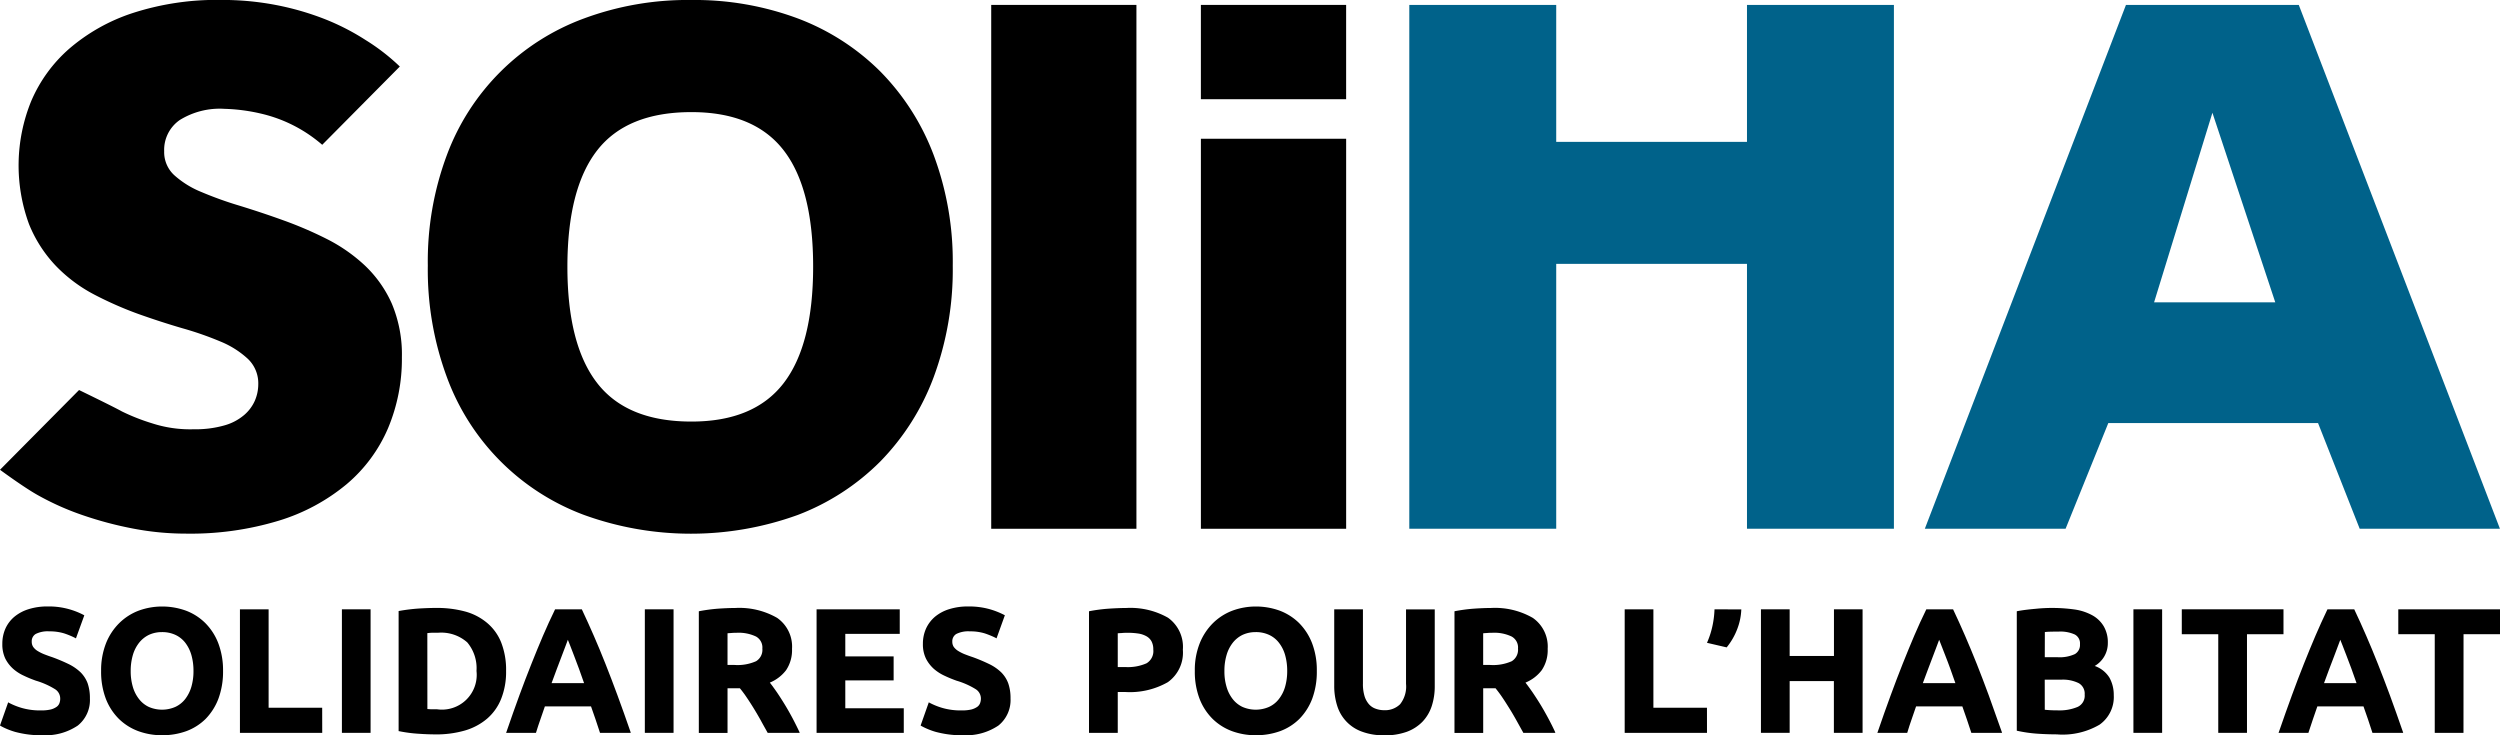
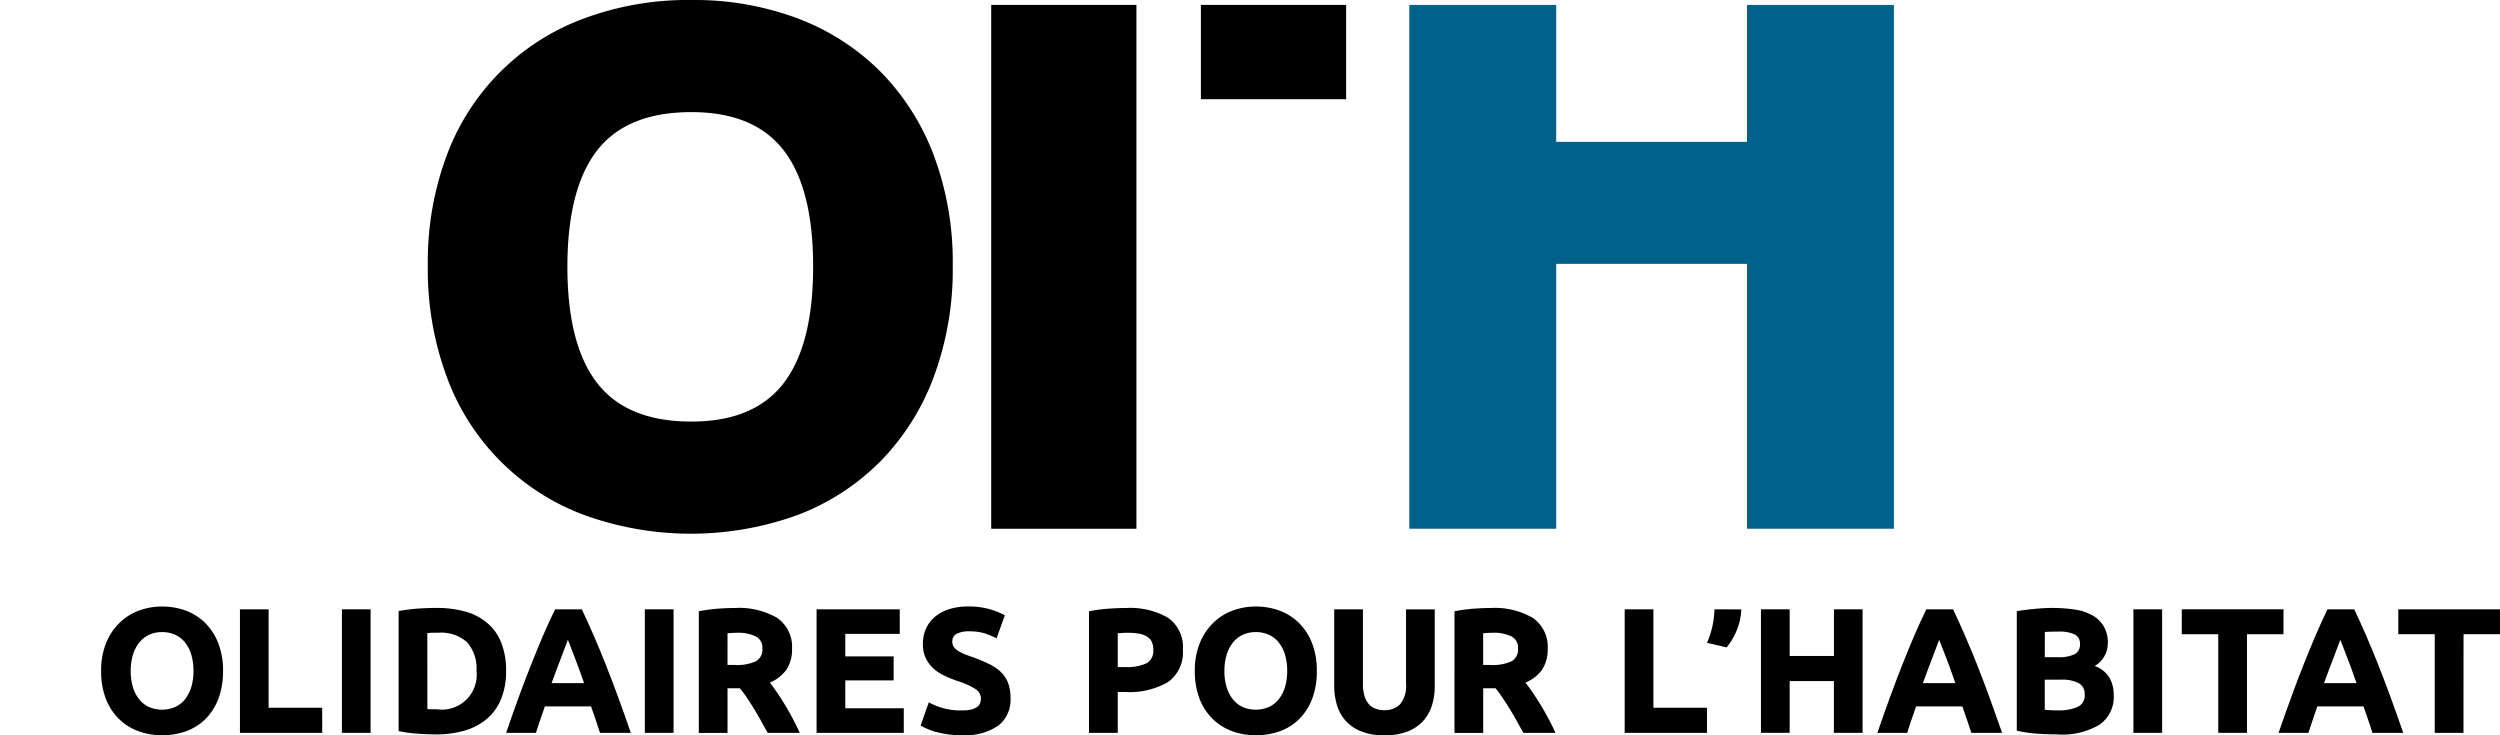
<svg xmlns="http://www.w3.org/2000/svg" width="168" height="49.41" viewBox="0 0 168 49.41">
  <g id="Group_1983" data-name="Group 1983" transform="translate(-235.312 -229.607)" style="isolation: isolate">
    <path id="Path_3170" data-name="Path 3170" d="M475.044,265.532H465.17v-17.8H452.351v17.8h-9.873v-35.2h9.873v9.2H465.17v-9.2h9.874Z" transform="translate(-112.461 -0.392)" fill="#00628a" />
-     <path id="Path_3171" data-name="Path 3171" d="M533.667,250.316h8.145l-4.225-12.741Zm23.242,15.215h-9.424l-2.8-7.105H530.592l-2.872,7.105h-9.459l13.515-35.2h11.616Z" transform="translate(-153.601 -0.391)" fill="#00628a" />
-     <path id="Path_3172" data-name="Path 3172" d="M256.965,239.338a9.561,9.561,0,0,0-4.131-2.1,12.1,12.1,0,0,0-2.431-.317,5.1,5.1,0,0,0-3.012.752,2.439,2.439,0,0,0-1.046,2.1,2.1,2.1,0,0,0,.68,1.609,6.2,6.2,0,0,0,1.814,1.125,24.639,24.639,0,0,0,2.562.921c.953.293,1.931.616,2.929.976a25.867,25.867,0,0,1,2.928,1.255,10.967,10.967,0,0,1,2.561,1.778A8,8,0,0,1,261.637,250a8.789,8.789,0,0,1,.682,3.624,12,12,0,0,1-.933,4.764,10.116,10.116,0,0,1-2.779,3.756,13.089,13.089,0,0,1-4.561,2.453,20.41,20.41,0,0,1-6.235.87,18.768,18.768,0,0,1-3.529-.335,24.556,24.556,0,0,1-3.411-.905,18.16,18.16,0,0,1-3.044-1.361c-.934-.523-2.515-1.69-2.515-1.69l5.312-5.359s2.322,1.124,2.876,1.436a13.653,13.653,0,0,0,2.03.8,8.256,8.256,0,0,0,2.811.4,7.027,7.027,0,0,0,2.032-.254,3.489,3.489,0,0,0,1.328-.688,2.7,2.7,0,0,0,.734-.97,2.806,2.806,0,0,0,.233-1.109,2.266,2.266,0,0,0-.7-1.71,6.1,6.1,0,0,0-1.829-1.159,21.936,21.936,0,0,0-2.579-.9c-.961-.28-1.947-.6-2.944-.955a24.215,24.215,0,0,1-2.945-1.293,10.041,10.041,0,0,1-2.579-1.915,8.869,8.869,0,0,1-1.831-2.834,11.454,11.454,0,0,1,.15-8.269,9.766,9.766,0,0,1,2.545-3.509,12.487,12.487,0,0,1,4.261-2.4,18.31,18.31,0,0,1,5.989-.885,19.126,19.126,0,0,1,3.611.333,18.641,18.641,0,0,1,3.278.938,15.7,15.7,0,0,1,2.794,1.429,13.756,13.756,0,0,1,2.291,1.775Z" transform="translate(0)" />
    <path id="Path_3173" data-name="Path 3173" d="M315.916,257.936q4.207,0,6.193-2.577t1.986-7.838q0-5.259-1.986-7.819t-6.193-2.561q-4.324,0-6.326,2.561t-2.009,7.819q0,5.259,2.009,7.838t6.326,2.577m-.012-28.329a19.861,19.861,0,0,1,7.157,1.238,15.684,15.684,0,0,1,5.54,3.558,16.051,16.051,0,0,1,3.592,5.618,20.443,20.443,0,0,1,1.284,7.436,20.819,20.819,0,0,1-1.284,7.5,16.147,16.147,0,0,1-3.592,5.668,15.733,15.733,0,0,1-5.54,3.587,21.087,21.087,0,0,1-14.359,0,15.614,15.614,0,0,1-9.218-9.255,20.789,20.789,0,0,1-1.283-7.5,20.414,20.414,0,0,1,1.283-7.436,15.557,15.557,0,0,1,9.218-9.176,20.053,20.053,0,0,1,7.2-1.238" transform="translate(-34.14)" />
    <rect id="Rectangle_830" data-name="Rectangle 830" width="9.758" height="35.203" transform="translate(301.922 229.937)" />
-     <rect id="Rectangle_831" data-name="Rectangle 831" width="9.761" height="26.209" transform="translate(316.012 238.931)" />
    <rect id="Rectangle_832" data-name="Rectangle 832" width="9.761" height="6.337" transform="translate(316.011 229.937)" />
-     <path id="Path_3174" data-name="Path 3174" d="M238.093,327.417a6.569,6.569,0,0,1-.981-.067,6.993,6.993,0,0,1-.773-.157,4.92,4.92,0,0,1-.584-.208,4.008,4.008,0,0,1-.406-.2l-.037-.024.55-1.56.048.032a4.576,4.576,0,0,0,.89.355,4.444,4.444,0,0,0,1.294.159,2.681,2.681,0,0,0,.627-.063,1.181,1.181,0,0,0,.388-.173.52.52,0,0,0,.194-.244.838.838,0,0,0,.055-.327.738.738,0,0,0-.355-.624,5.228,5.228,0,0,0-1.275-.566c-.261-.093-.533-.2-.8-.33a2.888,2.888,0,0,1-.73-.467,2.341,2.341,0,0,1-.529-.688,2.2,2.2,0,0,1-.2-.989,2.485,2.485,0,0,1,.215-1.044,2.245,2.245,0,0,1,.614-.795,2.805,2.805,0,0,1,.957-.5,4.125,4.125,0,0,1,1.254-.176,5.025,5.025,0,0,1,2.429.574l.039.02-.014.042-.548,1.509-.052-.029a5.394,5.394,0,0,0-.748-.309,3.316,3.316,0,0,0-.987-.134,1.8,1.8,0,0,0-.92.177.571.571,0,0,0-.263.518.619.619,0,0,0,.1.354,1,1,0,0,0,.284.263,2.9,2.9,0,0,0,.438.222c.167.066.357.136.554.2a11.927,11.927,0,0,1,1.11.468,3.22,3.22,0,0,1,.793.548,2.063,2.063,0,0,1,.476.738,3.062,3.062,0,0,1,.154,1.025,2.19,2.19,0,0,1-.816,1.818,3.878,3.878,0,0,1-2.436.645" transform="translate(0 -48.4)" />
    <path id="Path_3175" data-name="Path 3175" d="M254.272,320.485a2.031,2.031,0,0,0-.892.188,1.9,1.9,0,0,0-.657.533,2.418,2.418,0,0,0-.416.822,3.779,3.779,0,0,0-.144,1.067,3.7,3.7,0,0,0,.144,1.071,2.4,2.4,0,0,0,.416.818,1.8,1.8,0,0,0,.657.528,2.231,2.231,0,0,0,1.78,0,1.807,1.807,0,0,0,.665-.528,2.5,2.5,0,0,0,.413-.818,3.7,3.7,0,0,0,.144-1.071,3.835,3.835,0,0,0-.144-1.081,2.482,2.482,0,0,0-.413-.821,1.8,1.8,0,0,0-.664-.525,2.125,2.125,0,0,0-.889-.184m0,6.932a4.645,4.645,0,0,1-1.588-.273,3.7,3.7,0,0,1-1.309-.821,3.877,3.877,0,0,1-.881-1.353,5.111,5.111,0,0,1-.319-1.873,4.931,4.931,0,0,1,.332-1.869,3.948,3.948,0,0,1,.9-1.359,3.741,3.741,0,0,1,1.305-.83,4.575,4.575,0,0,1,1.56-.274,4.707,4.707,0,0,1,1.59.274,3.7,3.7,0,0,1,1.305.83,3.9,3.9,0,0,1,.88,1.359,5.115,5.115,0,0,1,.322,1.869,5.222,5.222,0,0,1-.315,1.873,3.94,3.94,0,0,1-.861,1.353,3.645,3.645,0,0,1-1.3.821,4.763,4.763,0,0,1-1.618.273" transform="translate(-8.068 -48.4)" />
    <path id="Path_3176" data-name="Path 3176" d="M276.113,327.478h-5.53v-8.3h1.927v6.613h3.6Z" transform="translate(-19.147 -48.624)" />
    <rect id="Rectangle_833" data-name="Rectangle 833" width="1.927" height="8.301" transform="translate(258.288 270.553)" />
    <path id="Path_3177" data-name="Path 3177" d="M295.843,325.766c.072.007.155.011.251.018.111,0,.246,0,.4,0a2.336,2.336,0,0,0,2.65-2.577,2.693,2.693,0,0,0-.62-1.917,2.635,2.635,0,0,0-1.972-.649c-.125,0-.255,0-.385,0-.112,0-.221.014-.327.026Zm.56,1.705c-.328,0-.715-.012-1.153-.043a9.345,9.345,0,0,1-1.3-.171l-.04-.006v-8.068l.043-.009a12.3,12.3,0,0,1,1.323-.162c.476-.028.864-.039,1.182-.039a7.255,7.255,0,0,1,1.908.236,3.867,3.867,0,0,1,1.479.761,3.308,3.308,0,0,1,.954,1.315,5.031,5.031,0,0,1,.333,1.925,4.876,4.876,0,0,1-.333,1.876,3.43,3.43,0,0,1-.945,1.33,4.045,4.045,0,0,1-1.49.794,6.891,6.891,0,0,1-1.962.262" transform="translate(-31.811 -48.513)" />
    <path id="Path_3178" data-name="Path 3178" d="M312.763,324.137h2.185c-.117-.333-.229-.648-.339-.956s-.225-.61-.333-.885-.2-.507-.274-.711c-.055-.14-.1-.262-.144-.361-.033.1-.08.219-.136.366-.081.206-.167.438-.269.71s-.212.565-.337.888c-.111.288-.23.608-.352.95m5.32,3.341H316.02l-.014-.037c-.092-.29-.192-.582-.292-.881l-.3-.861h-3.1c-.1.287-.2.577-.3.87s-.2.574-.288.873l-.013.037h-2.006l.025-.066c.3-.886.6-1.713.869-2.456.258-.705.531-1.417.808-2.113.269-.677.53-1.312.777-1.889.256-.595.525-1.187.8-1.749l.013-.027h1.8l.013.031c.266.562.532,1.154.79,1.744s.517,1.214.785,1.892.536,1.375.807,2.113c.287.777.58,1.6.875,2.456Z" transform="translate(-40.386 -48.624)" />
    <rect id="Rectangle_834" data-name="Rectangle 834" width="1.93" height="8.301" transform="translate(278.645 270.553)" />
    <path id="Path_3179" data-name="Path 3179" d="M339.966,322.805h.466a3.072,3.072,0,0,0,1.453-.251.89.89,0,0,0,.422-.847.841.841,0,0,0-.426-.812,2.708,2.708,0,0,0-1.307-.252,3.39,3.39,0,0,0-.354.015c-.089.005-.172.01-.253.018Zm4.851,4.562h-2.152l-.144-.259c-.108-.193-.218-.387-.324-.587-.155-.275-.313-.546-.469-.8s-.315-.5-.475-.736a7.491,7.491,0,0,0-.456-.614h-.83v3h-1.929V319.2l.041-.011a11.388,11.388,0,0,1,1.244-.166c.411-.029.8-.046,1.148-.046a5.1,5.1,0,0,1,2.83.665,2.349,2.349,0,0,1,1,2.082,2.407,2.407,0,0,1-.4,1.433,2.638,2.638,0,0,1-1.091.834c.152.194.315.42.478.655.18.266.359.546.533.831s.351.6.512.9c.173.328.322.63.458.916Z" transform="translate(-55.765 -48.513)" />
    <path id="Path_3180" data-name="Path 3180" d="M361.209,327.478h-5.86v-8.3h5.589v1.649h-3.659v1.513h3.248v1.614h-3.248v1.873h3.93Z" transform="translate(-65.163 -48.624)" />
    <path id="Path_3181" data-name="Path 3181" d="M373.428,327.417a6.505,6.505,0,0,1-.978-.067,7.172,7.172,0,0,1-.776-.157,4.694,4.694,0,0,1-.583-.208,4.4,4.4,0,0,1-.41-.2l-.035-.024.55-1.56.051.032a4.584,4.584,0,0,0,.889.355,4.42,4.42,0,0,0,1.291.159,2.7,2.7,0,0,0,.63-.063,1.237,1.237,0,0,0,.388-.173.534.534,0,0,0,.194-.244.883.883,0,0,0,.057-.327.743.743,0,0,0-.356-.624,5.245,5.245,0,0,0-1.279-.566c-.26-.093-.529-.2-.8-.33a2.986,2.986,0,0,1-.728-.467,2.369,2.369,0,0,1-.528-.688,2.179,2.179,0,0,1-.206-.989,2.486,2.486,0,0,1,.217-1.044,2.315,2.315,0,0,1,.613-.795,2.785,2.785,0,0,1,.955-.5,4.153,4.153,0,0,1,1.259-.176,5.155,5.155,0,0,1,1.435.181,5.336,5.336,0,0,1,.994.393l.036.02-.017.042-.544,1.509-.049-.029a5.7,5.7,0,0,0-.751-.309,3.306,3.306,0,0,0-.987-.134,1.8,1.8,0,0,0-.919.177.571.571,0,0,0-.266.518.618.618,0,0,0,.1.354,1.072,1.072,0,0,0,.287.263,2.927,2.927,0,0,0,.437.222c.17.066.355.136.555.2a11.777,11.777,0,0,1,1.109.468,3.1,3.1,0,0,1,.794.548,2.038,2.038,0,0,1,.475.738,2.991,2.991,0,0,1,.156,1.025,2.193,2.193,0,0,1-.817,1.818,3.883,3.883,0,0,1-2.438.645" transform="translate(-73.468 -48.4)" />
    <path id="Path_3182" data-name="Path 3182" d="M397.332,322.946h.524a3.093,3.093,0,0,0,1.409-.252.951.951,0,0,0,.455-.927,1.141,1.141,0,0,0-.116-.543.871.871,0,0,0-.338-.344,1.585,1.585,0,0,0-.536-.184,4.669,4.669,0,0,0-.722-.052c-.133,0-.265,0-.39.015-.107.005-.2.01-.286.018Zm0,4.422H395.4V319.2l.037-.011a11.207,11.207,0,0,1,1.274-.166c.434-.029.828-.046,1.177-.046a5.128,5.128,0,0,1,2.819.653,2.4,2.4,0,0,1,1,2.152,2.434,2.434,0,0,1-1.008,2.179,5.15,5.15,0,0,1-2.843.663h-.524Z" transform="translate(-86.907 -48.513)" />
    <path id="Path_3183" data-name="Path 3183" d="M415.047,320.485a2.046,2.046,0,0,0-.892.188,1.889,1.889,0,0,0-.657.533,2.422,2.422,0,0,0-.413.822,3.656,3.656,0,0,0-.144,1.067,3.591,3.591,0,0,0,.144,1.071,2.407,2.407,0,0,0,.413.818,1.815,1.815,0,0,0,.657.528,2.233,2.233,0,0,0,1.781,0,1.766,1.766,0,0,0,.664-.528,2.411,2.411,0,0,0,.416-.818,3.748,3.748,0,0,0,.144-1.071,3.863,3.863,0,0,0-.144-1.081,2.4,2.4,0,0,0-.416-.821,1.774,1.774,0,0,0-.664-.525,2.1,2.1,0,0,0-.889-.184m0,6.932a4.633,4.633,0,0,1-1.587-.273,3.707,3.707,0,0,1-1.307-.821,3.874,3.874,0,0,1-.881-1.353,5.072,5.072,0,0,1-.32-1.873,4.861,4.861,0,0,1,.333-1.869,3.983,3.983,0,0,1,.9-1.359,3.76,3.76,0,0,1,1.307-.83,4.562,4.562,0,0,1,1.558-.274,4.7,4.7,0,0,1,1.592.274,3.736,3.736,0,0,1,1.309.83,3.931,3.931,0,0,1,.879,1.359,5.061,5.061,0,0,1,.32,1.869,5.211,5.211,0,0,1-.312,1.873,3.94,3.94,0,0,1-.864,1.353,3.631,3.631,0,0,1-1.3.821,4.771,4.771,0,0,1-1.622.273" transform="translate(-95.348 -48.4)" />
    <path id="Path_3184" data-name="Path 3184" d="M434.8,327.64a4.07,4.07,0,0,1-1.493-.246,2.68,2.68,0,0,1-1.656-1.734,4.366,4.366,0,0,1-.2-1.334v-5.15h1.929v5a2.771,2.771,0,0,0,.107.831,1.472,1.472,0,0,0,.3.549,1.063,1.063,0,0,0,.45.3,1.656,1.656,0,0,0,.588.1,1.439,1.439,0,0,0,1.051-.4,1.914,1.914,0,0,0,.4-1.373v-5h1.93v5.15a4.268,4.268,0,0,1-.2,1.34,2.77,2.77,0,0,1-.622,1.053,2.841,2.841,0,0,1-1.061.682,4.378,4.378,0,0,1-1.523.239" transform="translate(-106.479 -48.623)" />
    <path id="Path_3185" data-name="Path 3185" d="M451.046,322.805h.464a3.09,3.09,0,0,0,1.456-.251.9.9,0,0,0,.421-.847.841.841,0,0,0-.427-.812,2.709,2.709,0,0,0-1.307-.252,3.37,3.37,0,0,0-.352.015c-.09.005-.176.01-.255.018Zm4.85,4.562h-2.154l-.01-.028c-.153-.271-.3-.541-.455-.818-.164-.293-.316-.554-.471-.8s-.313-.5-.474-.736c-.146-.219-.3-.421-.454-.614h-.83v3h-1.93V319.2l.04-.011a11.381,11.381,0,0,1,1.245-.166c.413-.029.8-.046,1.145-.046a5.091,5.091,0,0,1,2.833.665,2.344,2.344,0,0,1,1,2.082,2.394,2.394,0,0,1-.4,1.433,2.619,2.619,0,0,1-1.092.834c.155.2.315.422.477.655.184.274.364.549.536.831s.351.6.512.9.32.617.458.916Z" transform="translate(-116.065 -48.513)" />
    <path id="Path_3186" data-name="Path 3186" d="M514.343,324.137h2.186c-.117-.333-.23-.648-.338-.956s-.224-.6-.334-.885c-.1-.263-.192-.492-.27-.694l-.007-.017c-.054-.14-.1-.262-.141-.361-.032.093-.081.213-.136.366-.081.206-.17.438-.269.71s-.214.565-.337.888c-.114.291-.232.612-.354.95m5.322,3.341H517.6l-.01-.037c-.1-.3-.2-.6-.293-.881l-.3-.861h-3.108l-.3.87c-.1.29-.2.582-.284.873l-.013.037h-2.006l.025-.066c.308-.9.6-1.721.87-2.456s.543-1.457.806-2.113.521-1.293.776-1.889.525-1.187.8-1.749l.013-.027h1.8l.015.031c.259.545.518,1.117.79,1.744.261.6.526,1.241.786,1.891.263.665.535,1.375.807,2.114.277.761.57,1.586.874,2.456Z" transform="translate(-149.816 -48.624)" />
    <path id="Path_3187" data-name="Path 3187" d="M533.659,322.285h.843a2.441,2.441,0,0,0,1.184-.211.708.708,0,0,0,.338-.663.67.67,0,0,0-.349-.652,2.34,2.34,0,0,0-1.079-.195c-.156,0-.324,0-.5.006-.155,0-.3.01-.432.024Zm0,3.532c.134.014.259.022.384.029.178.01.344.012.516.012a3.124,3.124,0,0,0,1.307-.232.825.825,0,0,0,.474-.829.806.806,0,0,0-.4-.768,2.4,2.4,0,0,0-1.184-.233h-1.1Zm.877,1.654c-.444,0-.9-.014-1.333-.043a9.311,9.311,0,0,1-1.387-.195l-.038-.009V319.2l.04-.011c.372-.069.789-.118,1.237-.158a10.906,10.906,0,0,1,2.682.058,3.522,3.522,0,0,1,1.136.391,2.04,2.04,0,0,1,.752.735,2.142,2.142,0,0,1,.271,1.118,1.767,1.767,0,0,1-.881,1.541,1.9,1.9,0,0,1,.992.79,2.385,2.385,0,0,1,.288,1.172,2.273,2.273,0,0,1-.955,1.983,4.922,4.922,0,0,1-2.8.658" transform="translate(-160.938 -48.514)" />
    <rect id="Rectangle_835" data-name="Rectangle 835" width="1.929" height="8.301" transform="translate(378.678 270.553)" />
    <path id="Path_3188" data-name="Path 3188" d="M560.417,327.478h-1.93v-6.627h-2.451v-1.675h6.834v1.675h-2.453Z" transform="translate(-174.108 -48.624)" />
    <path id="Path_3189" data-name="Path 3189" d="M573.315,324.137H575.5l-.338-.956c-.113-.3-.225-.6-.335-.885-.1-.264-.189-.488-.266-.689l-.009-.022c-.055-.14-.1-.262-.143-.361-.038.1-.082.224-.137.366-.079.206-.168.438-.267.71s-.213.565-.339.888c-.11.288-.229.608-.351.95m5.32,3.341h-2.067l-.011-.037c-.093-.3-.19-.593-.29-.881l-.3-.86h-3.1q-.154.431-.3.87c-.1.294-.2.584-.29.872l-.009.037h-2.008l.024-.066c.305-.886.6-1.713.872-2.456s.544-1.461.806-2.114.523-1.3.777-1.889.518-1.174.794-1.75l.016-.027h1.8l.012.031c.261.547.526,1.137.79,1.744s.524,1.232.784,1.891.541,1.386.809,2.114c.278.761.573,1.586.873,2.456Z" transform="translate(-181.829 -48.624)" />
    <path id="Path_3190" data-name="Path 3190" d="M592.242,327.478h-1.931v-6.627h-2.45v-1.675H594.7v1.675h-2.454Z" transform="translate(-191.384 -48.624)" />
    <path id="Path_3191" data-name="Path 3191" d="M479.672,327.478h-5.531v-8.3h1.929v6.613h3.6Z" transform="translate(-129.65 -48.624)" />
    <path id="Path_3192" data-name="Path 3192" d="M501,327.478h-1.928V324H496.1v3.477H494.17v-8.3H496.1v3.135h2.977v-3.135H501Z" transform="translate(-140.523 -48.624)" />
    <path id="Path_3193" data-name="Path 3193" d="M486.745,319.176a6.288,6.288,0,0,1-.126,1.059,5.747,5.747,0,0,1-.355,1.136l-.025.056,1.292.3.028.008.021-.023a4.432,4.432,0,0,0,.7-1.229,4.074,4.074,0,0,0,.266-1.3Z" transform="translate(-136.218 -48.623)" />
  </g>
</svg>